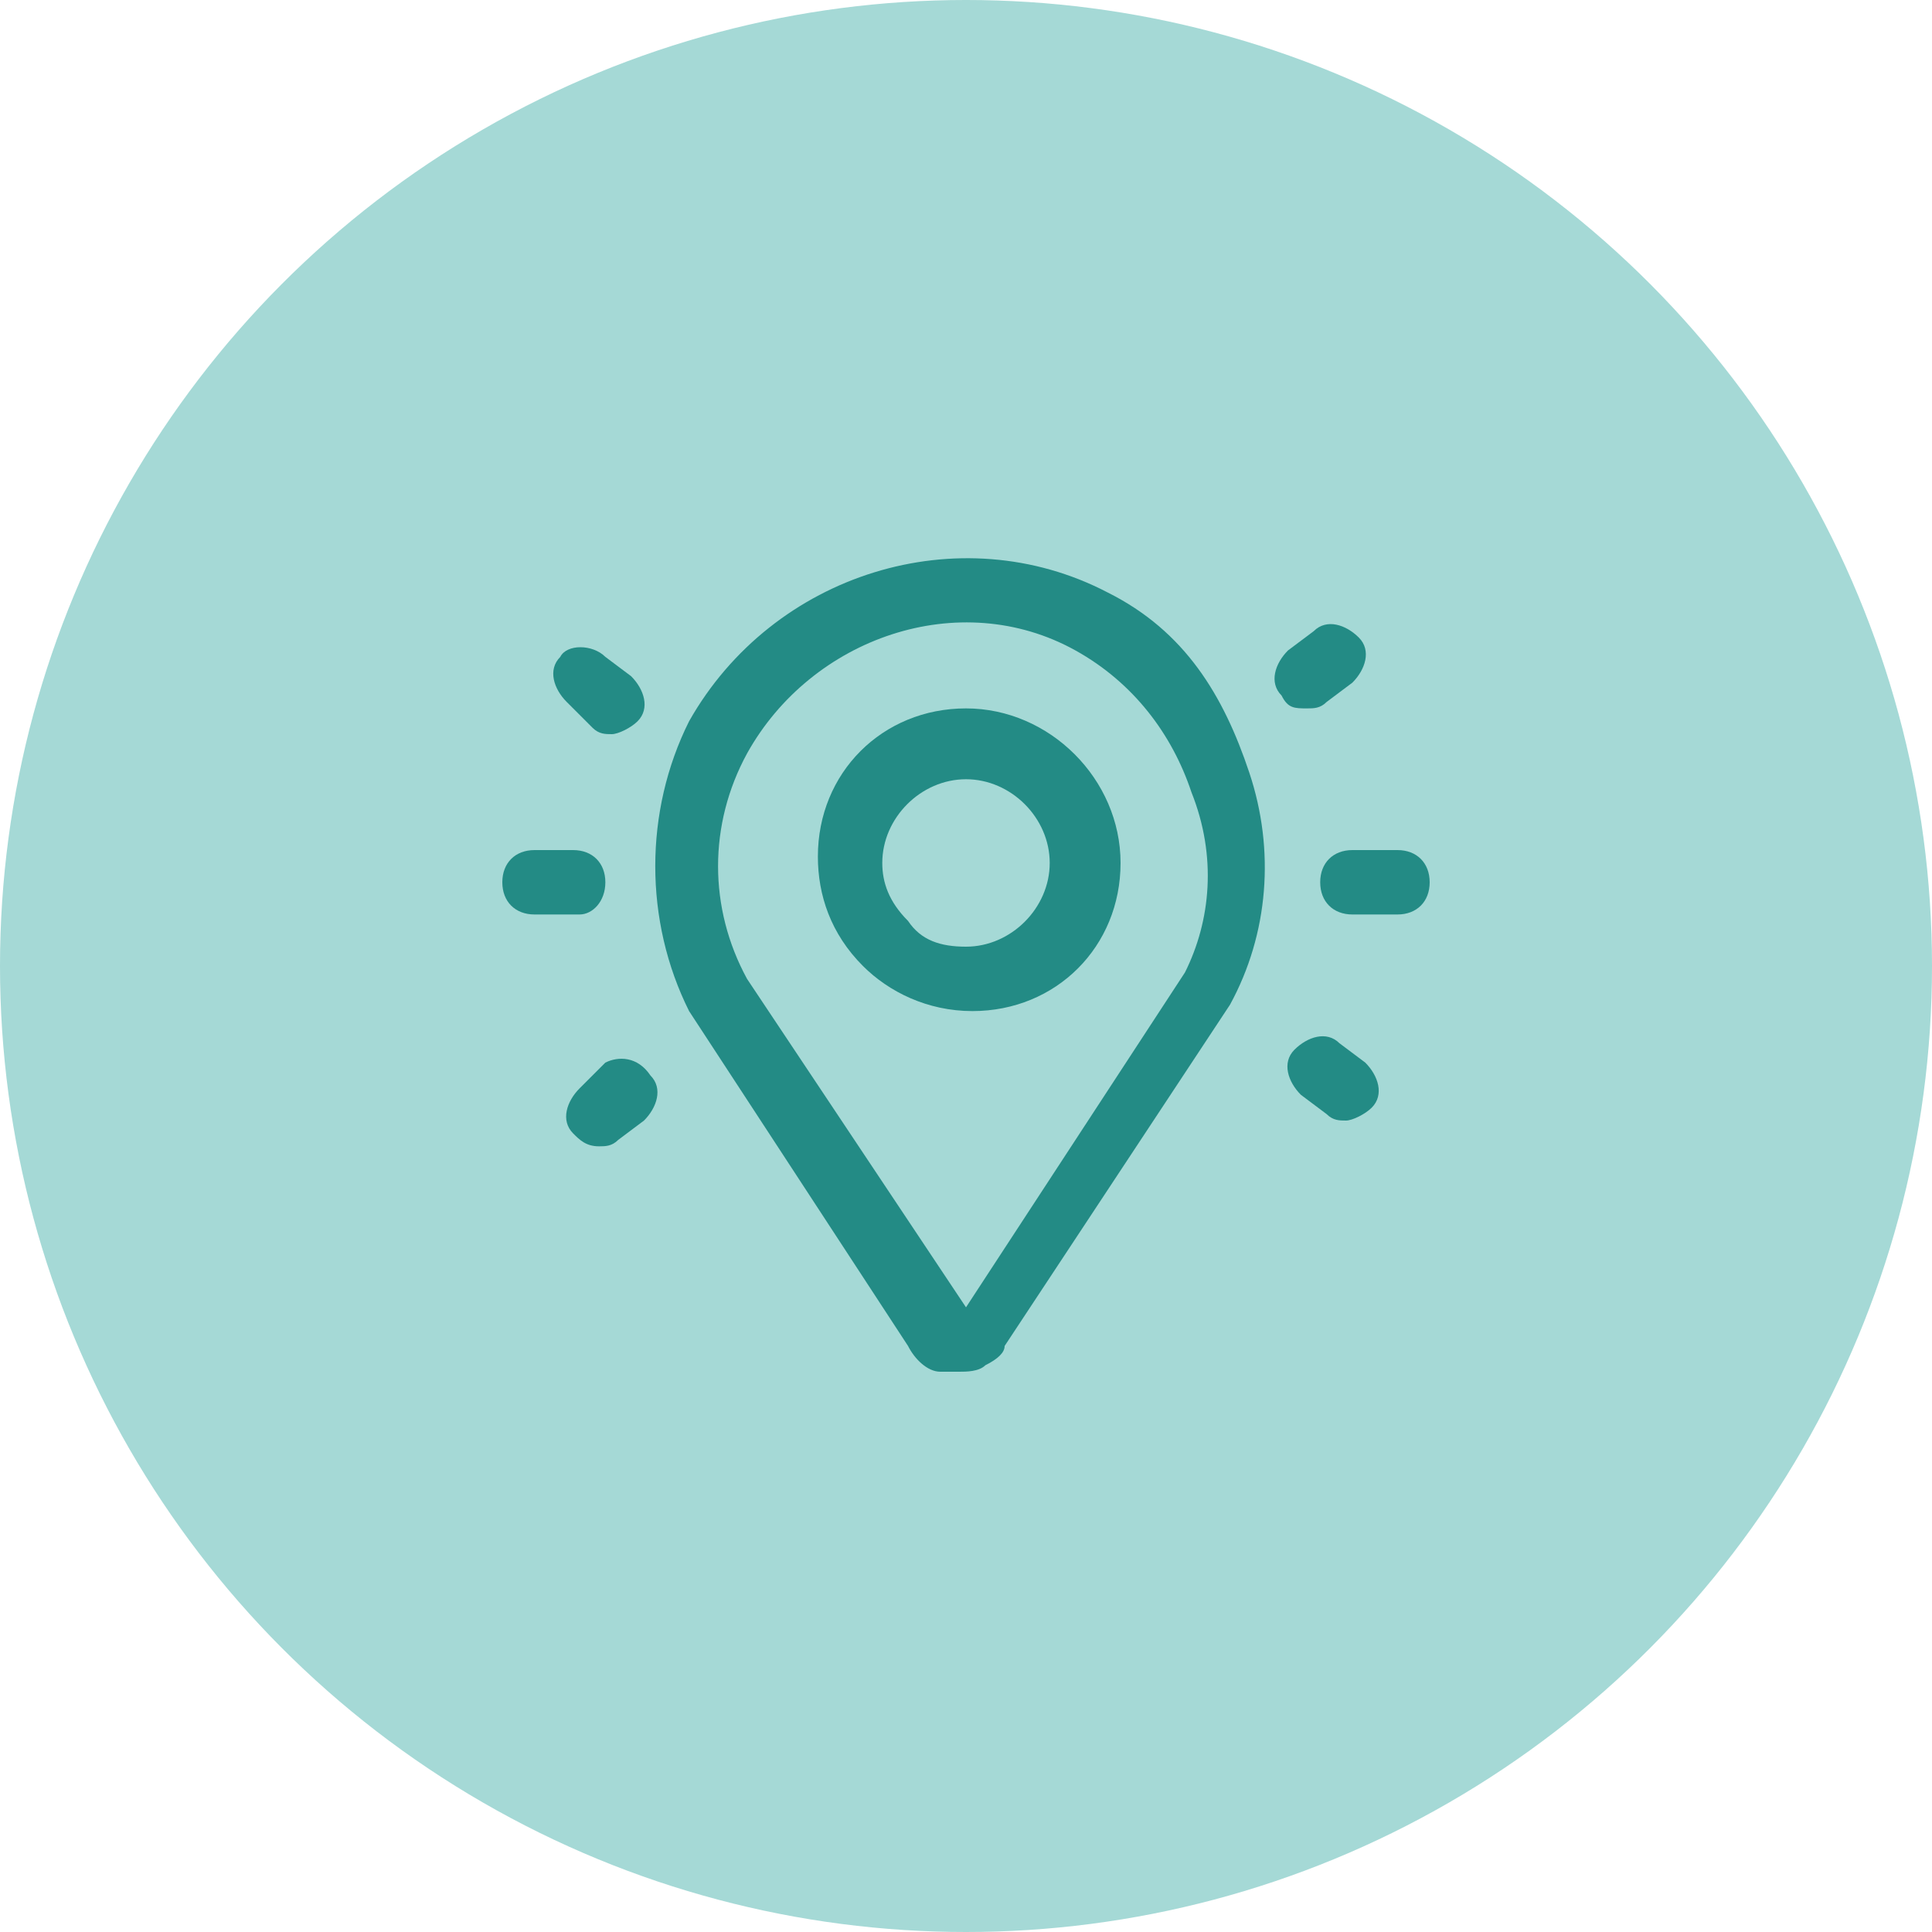
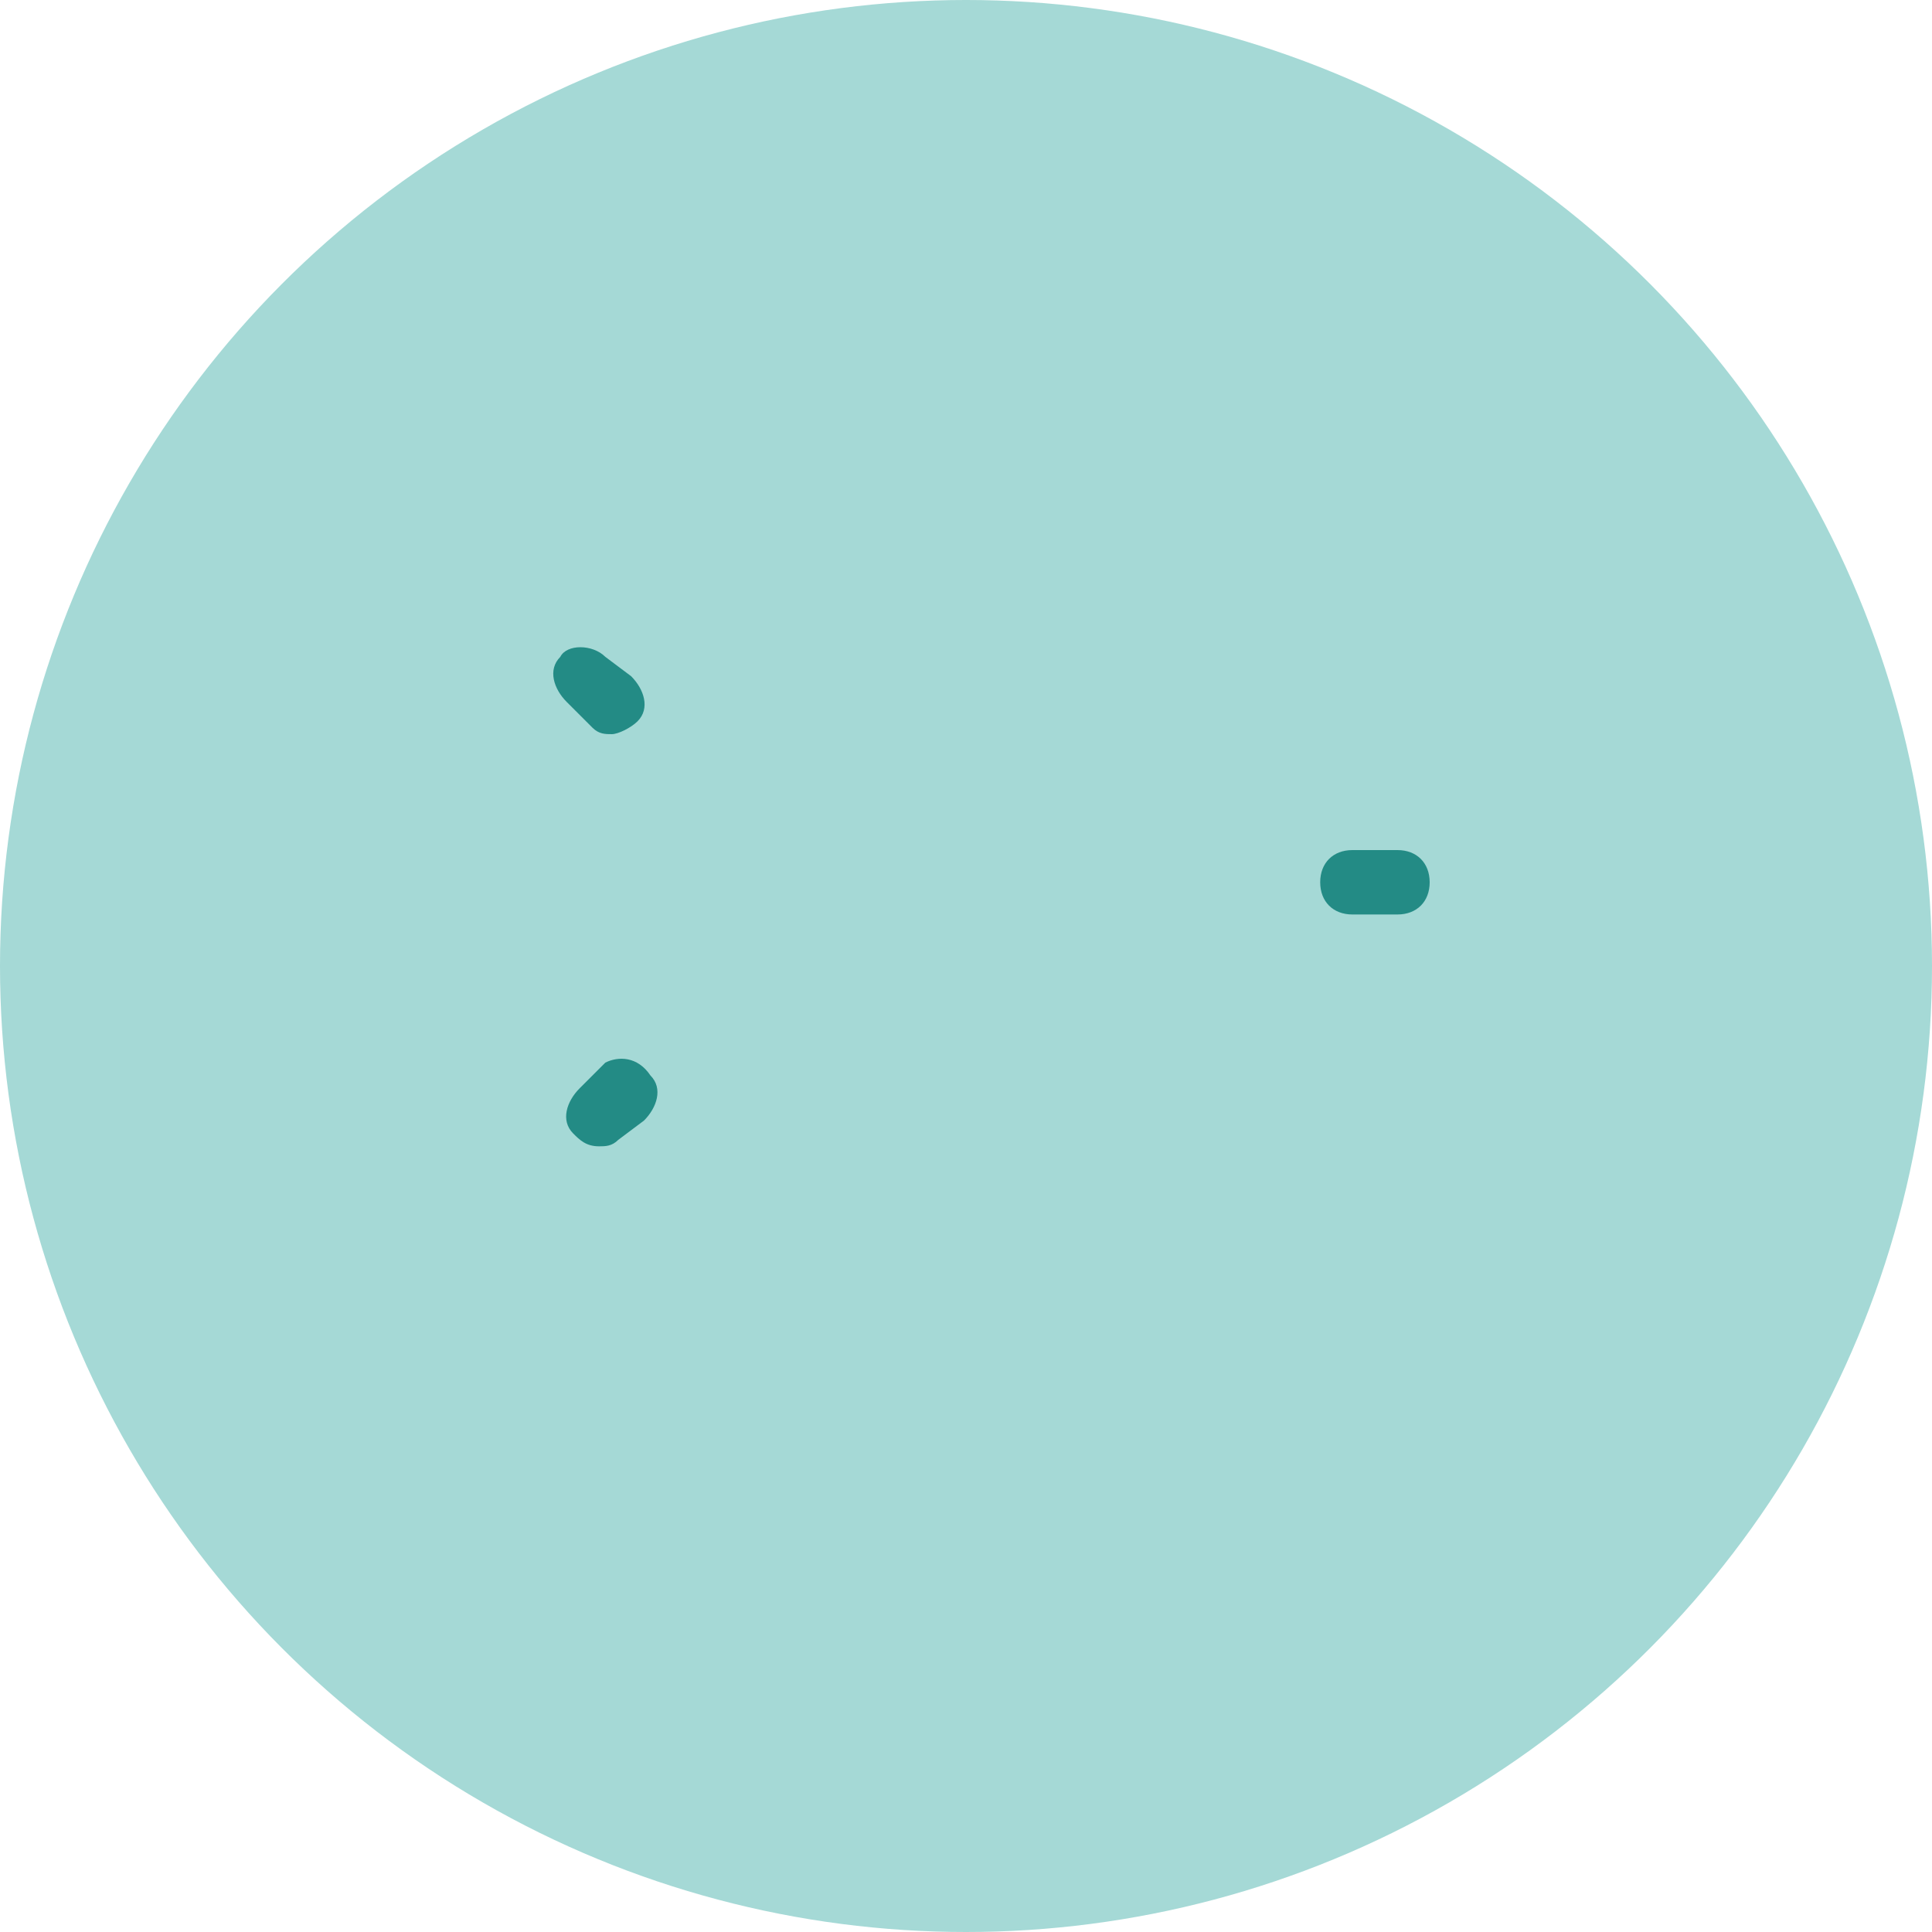
<svg xmlns="http://www.w3.org/2000/svg" version="1.1" id="Calque_1" x="0px" y="0px" viewBox="0 0 30 30" style="enable-background:new 0 0 30 30;" xml:space="preserve">
  <style type="text/css">
	.st0{fill:#A5D9D6;}
	.st1{fill:#238B85;}
</style>
  <g>
    <circle id="Ellipse_20" class="st0" cx="15" cy="15" r="15" />
    <g>
      <path class="st1" d="M9.2,11.3c0.1,0.1,0.2,0.1,0.3,0.1c0.1,0,0.3-0.1,0.4-0.2c0.2-0.2,0.1-0.5-0.1-0.7l-0.4-0.3    C9.2,10,8.8,10,8.7,10.2c-0.2,0.2-0.1,0.5,0.1,0.7L9.2,11.3z" />
-       <path class="st1" d="M20.8,16.2c-0.2-0.2-0.5-0.1-0.7,0.1S20,16.8,20.2,17l0.4,0.3c0.1,0.1,0.2,0.1,0.3,0.1c0.1,0,0.3-0.1,0.4-0.2    c0.2-0.2,0.1-0.5-0.1-0.7L20.8,16.2z" />
-       <path class="st1" d="M9.4,13.7c0-0.3-0.2-0.5-0.5-0.5H8.3c-0.3,0-0.5,0.2-0.5,0.5s0.2,0.5,0.5,0.5h0.7C9.2,14.2,9.4,14,9.4,13.7z" />
      <path class="st1" d="M21.7,13.2h-0.7c-0.3,0-0.5,0.2-0.5,0.5s0.2,0.5,0.5,0.5h0.7c0.3,0,0.5-0.2,0.5-0.5S22,13.2,21.7,13.2z" />
      <path class="st1" d="M9.4,16.5L9,16.9c-0.2,0.2-0.3,0.5-0.1,0.7c0.1,0.1,0.2,0.2,0.4,0.2c0.1,0,0.2,0,0.3-0.1l0.4-0.3    c0.2-0.2,0.3-0.5,0.1-0.7C9.9,16.4,9.6,16.4,9.4,16.5z" />
-       <path class="st1" d="M20.6,10.9l0.4-0.3c0.2-0.2,0.3-0.5,0.1-0.7c-0.2-0.2-0.5-0.3-0.7-0.1L20,10.1c-0.2,0.2-0.3,0.5-0.1,0.7    C20,11,20.1,11,20.3,11C20.4,11,20.5,11,20.6,10.9z" />
-       <path class="st1" d="M17.2,9.2c-2.3-1.2-5.2-0.3-6.5,2c-0.7,1.4-0.7,3.1,0,4.5c0,0,0,0,0,0l3.4,5.2c0.1,0.2,0.3,0.4,0.5,0.4    c0.1,0,0.2,0,0.3,0c0.1,0,0.3,0,0.4-0.1c0.2-0.1,0.3-0.2,0.3-0.3l3.5-5.3c0.6-1.1,0.7-2.4,0.3-3.6S18.4,9.8,17.2,9.2z M18.4,15.1    L15,20.3l-3.4-5.1c-0.6-1.1-0.6-2.4,0-3.5c1-1.8,3.3-2.6,5.1-1.6c0.9,0.5,1.5,1.3,1.8,2.2C18.9,13.3,18.8,14.3,18.4,15.1z" />
-       <path class="st1" d="M15,11c-1.3,0-2.3,1-2.3,2.3c0,0.6,0.2,1.2,0.7,1.7c0.4,0.4,1,0.7,1.7,0.7c1.3,0,2.3-1,2.3-2.3S16.3,11,15,11    z M15,14.7l0,0.5L15,14.7c-0.4,0-0.7-0.1-0.9-0.4c-0.3-0.3-0.4-0.6-0.4-0.9c0-0.7,0.6-1.3,1.3-1.3s1.3,0.6,1.3,1.3    S15.7,14.7,15,14.7z" />
    </g>
  </g>
</svg>